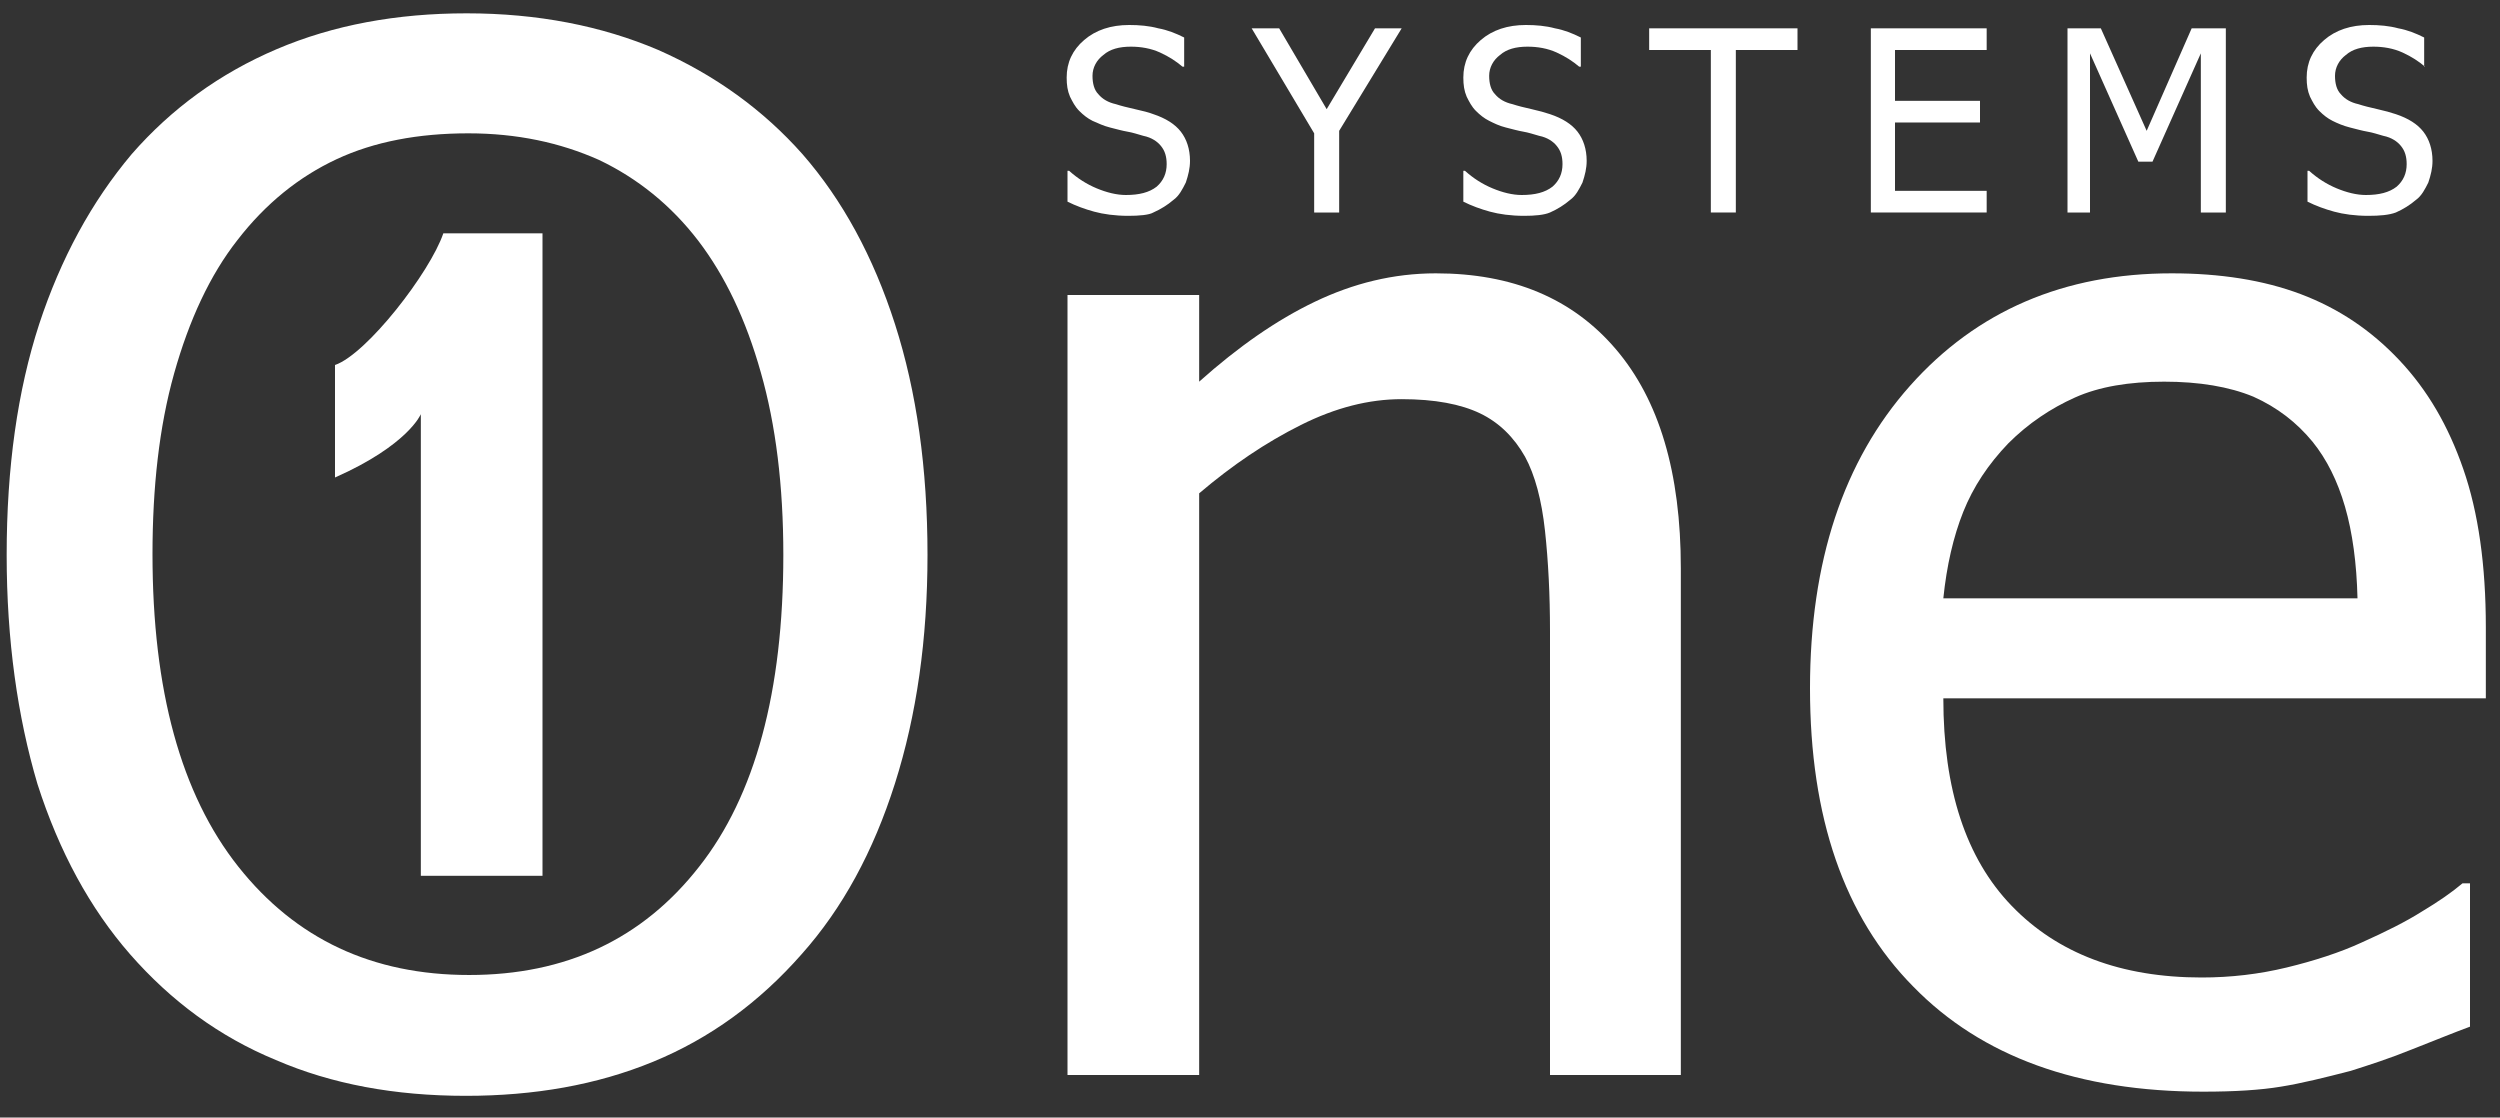
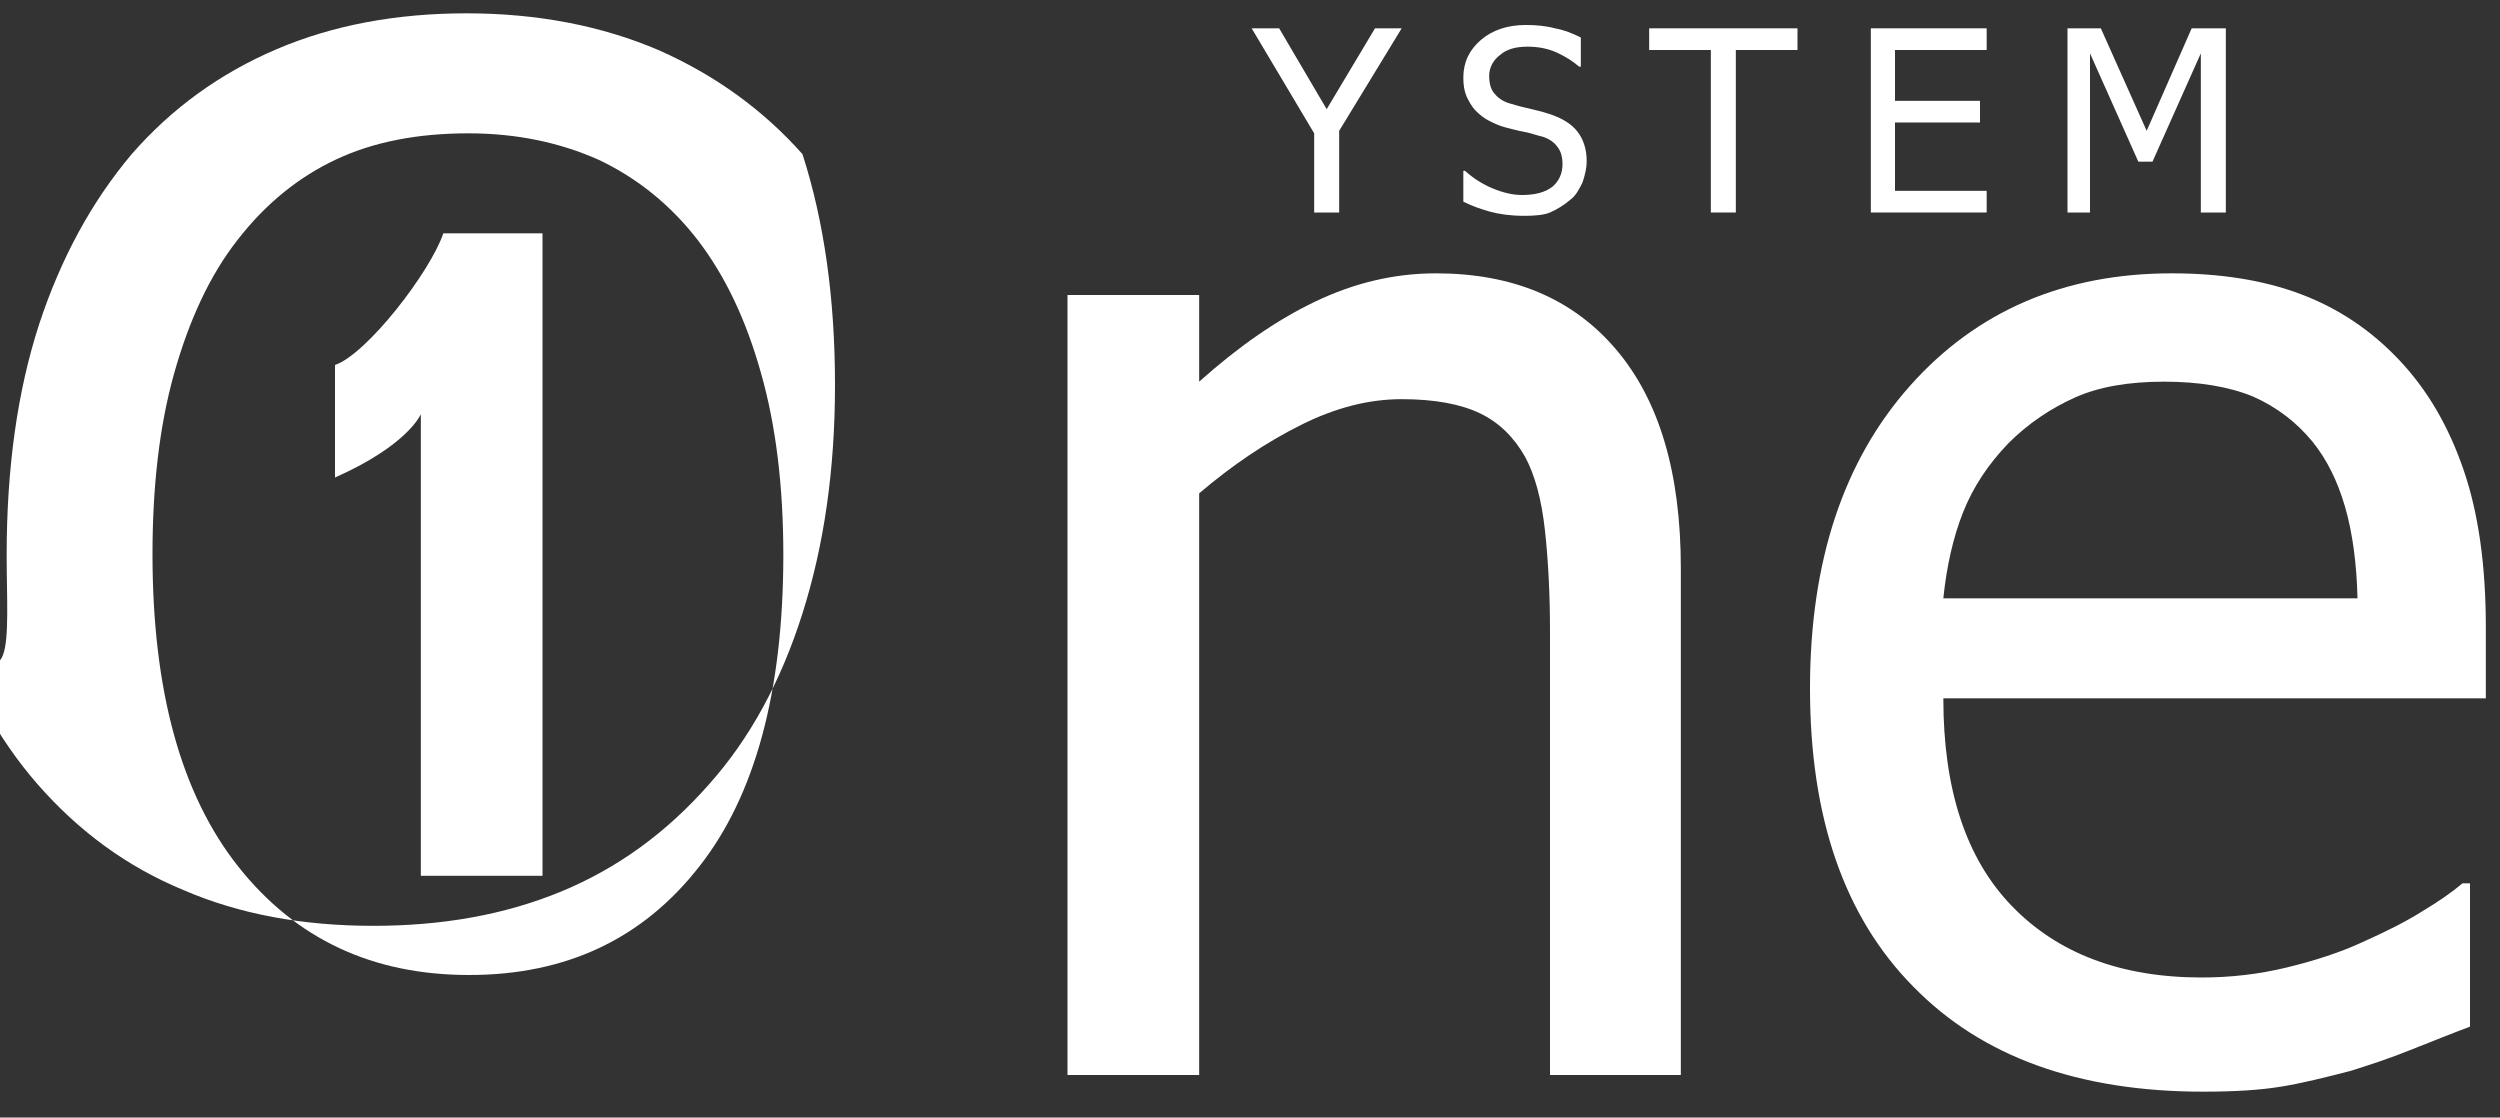
<svg xmlns="http://www.w3.org/2000/svg" version="1.1" id="Layer_1" x="0px" y="0px" viewBox="0 0 300 134.1" style="enable-background:new 0 0 300 134.1;" xml:space="preserve">
  <rect x="0" y="0" width="300" height="134.1" fill="#333333" stroke="none" />
  <style type="text/css">
	.st0{fill-rule:evenodd;clip-rule:evenodd;fill:#FFFFFF;}
</style>
  <g>
    <g>
-       <path class="st0" d="M135.4,25.9c-1.6,0-3-0.2-4.1-0.5c-1.1-0.3-2.2-0.7-3.2-1.2v-3.7h0.2c1,0.9,2.1,1.6,3.3,2.1    c1.2,0.5,2.4,0.8,3.5,0.8c1.6,0,2.8-0.3,3.7-1c0.8-0.7,1.2-1.6,1.2-2.7c0-0.9-0.2-1.6-0.7-2.2c-0.4-0.5-1.1-1-2.1-1.2    c-0.7-0.2-1.3-0.4-1.9-0.5c-0.6-0.1-1.3-0.3-2.1-0.5c-0.8-0.2-1.4-0.5-2.1-0.8c-0.6-0.3-1.1-0.7-1.6-1.2c-0.5-0.5-0.8-1.1-1.1-1.7    c-0.3-0.7-0.4-1.4-0.4-2.3c0-1.8,0.7-3.3,2.1-4.5c1.4-1.2,3.2-1.8,5.4-1.8c1.2,0,2.4,0.1,3.5,0.4c1.1,0.2,2.1,0.6,3.1,1.1v3.5    h-0.2c-0.7-0.6-1.6-1.2-2.7-1.7c-1.1-0.5-2.3-0.7-3.5-0.7c-1.4,0-2.5,0.3-3.3,1c-0.8,0.6-1.3,1.5-1.3,2.5c0,0.9,0.2,1.7,0.7,2.2    c0.5,0.6,1.2,1,2.1,1.2c0.6,0.2,1.4,0.4,2.3,0.6c0.9,0.2,1.7,0.4,2.2,0.6c1.5,0.5,2.6,1.2,3.3,2.1c0.7,0.9,1.1,2.1,1.1,3.5    c0,0.9-0.2,1.7-0.5,2.6c-0.4,0.8-0.8,1.6-1.5,2.1c-0.7,0.6-1.5,1.1-2.4,1.5C137.9,25.8,136.7,25.9,135.4,25.9z" />
      <polygon class="st0" points="168.2,3.4 160.7,15.7 160.7,25.5 157.7,25.5 157.7,16 150.2,3.4 153.5,3.4 159.2,13.1 165,3.4   " />
      <path class="st0" d="M182.9,25.9c-1.6,0-3-0.2-4.1-0.5c-1.1-0.3-2.2-0.7-3.2-1.2v-3.7h0.2c1,0.9,2.1,1.6,3.3,2.1    c1.2,0.5,2.4,0.8,3.5,0.8c1.6,0,2.8-0.3,3.7-1c0.8-0.7,1.2-1.6,1.2-2.7c0-0.9-0.2-1.6-0.7-2.2c-0.4-0.5-1.1-1-2.1-1.2    c-0.7-0.2-1.3-0.4-1.9-0.5c-0.6-0.1-1.3-0.3-2.1-0.5c-0.8-0.2-1.4-0.5-2-0.8c-0.6-0.3-1.1-0.7-1.6-1.2c-0.5-0.5-0.8-1.1-1.1-1.7    c-0.3-0.7-0.4-1.4-0.4-2.3c0-1.8,0.7-3.3,2.1-4.5c1.4-1.2,3.2-1.8,5.4-1.8c1.2,0,2.4,0.1,3.5,0.4c1.1,0.2,2.1,0.6,3.1,1.1v3.5    h-0.2c-0.7-0.6-1.6-1.2-2.7-1.7c-1.1-0.5-2.3-0.7-3.5-0.7c-1.4,0-2.5,0.3-3.3,1c-0.8,0.6-1.3,1.5-1.3,2.5c0,0.9,0.2,1.7,0.7,2.2    c0.5,0.6,1.2,1,2.1,1.2c0.6,0.2,1.4,0.4,2.3,0.6c0.9,0.2,1.6,0.4,2.2,0.6c1.5,0.5,2.6,1.2,3.3,2.1c0.7,0.9,1.1,2.1,1.1,3.5    c0,0.9-0.2,1.7-0.5,2.6c-0.4,0.8-0.8,1.6-1.5,2.1c-0.7,0.6-1.5,1.1-2.4,1.5C185.3,25.8,184.2,25.9,182.9,25.9z" />
      <polygon class="st0" points="205.3,25.5 205.3,6 197.9,6 197.9,3.4 215.7,3.4 215.7,6 208.3,6 208.3,25.5   " />
      <polygon class="st0" points="224.5,25.5 224.5,3.4 238.4,3.4 238.4,6 227.4,6 227.4,12.1 237.6,12.1 237.6,14.7 227.4,14.7     227.4,22.9 238.4,22.9 238.4,25.5   " />
      <polygon class="st0" points="267.1,25.5 264.1,25.5 264.1,6.4 258.3,19.4 256.6,19.4 250.8,6.4 250.8,25.5 248.1,25.5 248.1,3.4     252.1,3.4 257.6,15.7 263,3.4 267.1,3.4   " />
-       <path class="st0" d="M284.2,25.9c-1.6,0-3-0.2-4.1-0.5c-1.1-0.3-2.2-0.7-3.2-1.2v-3.7h0.2c1,0.9,2.1,1.6,3.3,2.1    c1.2,0.5,2.4,0.8,3.5,0.8c1.6,0,2.8-0.3,3.7-1c0.8-0.7,1.2-1.6,1.2-2.7c0-0.9-0.2-1.6-0.7-2.2c-0.4-0.5-1.1-1-2.1-1.2    c-0.7-0.2-1.3-0.4-1.9-0.5c-0.6-0.1-1.3-0.3-2.1-0.5c-0.8-0.2-1.5-0.5-2.1-0.8c-0.6-0.3-1.1-0.7-1.6-1.2c-0.5-0.5-0.8-1.1-1.1-1.7    c-0.3-0.7-0.4-1.4-0.4-2.3c0-1.8,0.7-3.3,2.1-4.5c1.4-1.2,3.2-1.8,5.4-1.8c1.2,0,2.4,0.1,3.5,0.4c1.1,0.2,2.1,0.6,3.1,1.1v3.5H291    c-0.7-0.6-1.6-1.2-2.7-1.7c-1.1-0.5-2.3-0.7-3.5-0.7c-1.4,0-2.5,0.3-3.3,1c-0.8,0.6-1.3,1.5-1.3,2.5c0,0.9,0.2,1.7,0.7,2.2    c0.5,0.6,1.2,1,2.1,1.2c0.6,0.2,1.4,0.4,2.3,0.6c0.9,0.2,1.6,0.4,2.2,0.6c1.5,0.5,2.6,1.2,3.3,2.1c0.7,0.9,1.1,2.1,1.1,3.5    c0,0.9-0.2,1.7-0.5,2.6c-0.4,0.8-0.8,1.6-1.5,2.1c-0.7,0.6-1.5,1.1-2.4,1.5C286.7,25.8,285.6,25.9,284.2,25.9z" />
-       <path class="st0" d="M94,66.6c0-8.3-0.9-15.6-2.7-21.9c-1.8-6.4-4.3-11.6-7.5-15.8c-3.3-4.3-7.3-7.5-11.9-9.7    c-4.7-2.1-9.9-3.2-15.7-3.2c-6,0-11.3,1-15.8,3.1c-4.5,2.1-8.5,5.3-11.9,9.7c-3.3,4.2-5.8,9.6-7.6,16c-1.8,6.4-2.6,13.7-2.6,21.7    c0,16.3,3.4,28.8,10.3,37.5c6.9,8.7,16.1,13,27.7,13c11.6,0,20.8-4.3,27.6-13C90.6,95.5,94,83,94,66.6z M96.3,18.5    c4.8,5.5,8.5,12.3,11.1,20.4c2.6,8.1,3.9,17.3,3.9,27.7c0,10.1-1.3,19.2-3.9,27.4c-2.6,8.2-6.3,15-11.2,20.5    c-5.1,5.8-11,10.1-17.8,12.9c-6.8,2.8-14.3,4.1-22.5,4.1c-8.5,0-16.1-1.4-22.8-4.3c-6.8-2.8-12.6-7.1-17.5-12.7    c-4.8-5.5-8.5-12.3-11.1-20.4C2.1,86,0.8,76.8,0.8,66.6c0-10.5,1.3-19.7,3.9-27.7C7.3,31,11,24.2,15.8,18.5    C20.6,13,26.4,8.8,33.2,5.9C40,3,47.6,1.6,56,1.6c8.5,0,16.2,1.5,23,4.4C85.8,9,91.6,13.2,96.3,18.5z" />
+       <path class="st0" d="M94,66.6c0-8.3-0.9-15.6-2.7-21.9c-1.8-6.4-4.3-11.6-7.5-15.8c-3.3-4.3-7.3-7.5-11.9-9.7    c-4.7-2.1-9.9-3.2-15.7-3.2c-6,0-11.3,1-15.8,3.1c-4.5,2.1-8.5,5.3-11.9,9.7c-3.3,4.2-5.8,9.6-7.6,16c-1.8,6.4-2.6,13.7-2.6,21.7    c0,16.3,3.4,28.8,10.3,37.5c6.9,8.7,16.1,13,27.7,13c11.6,0,20.8-4.3,27.6-13C90.6,95.5,94,83,94,66.6z M96.3,18.5    c2.6,8.1,3.9,17.3,3.9,27.7c0,10.1-1.3,19.2-3.9,27.4c-2.6,8.2-6.3,15-11.2,20.5    c-5.1,5.8-11,10.1-17.8,12.9c-6.8,2.8-14.3,4.1-22.5,4.1c-8.5,0-16.1-1.4-22.8-4.3c-6.8-2.8-12.6-7.1-17.5-12.7    c-4.8-5.5-8.5-12.3-11.1-20.4C2.1,86,0.8,76.8,0.8,66.6c0-10.5,1.3-19.7,3.9-27.7C7.3,31,11,24.2,15.8,18.5    C20.6,13,26.4,8.8,33.2,5.9C40,3,47.6,1.6,56,1.6c8.5,0,16.2,1.5,23,4.4C85.8,9,91.6,13.2,96.3,18.5z" />
      <path class="st0" d="M201.7,129H186V75.7c0-4.3-0.2-8.3-0.6-12c-0.4-3.7-1.2-6.7-2.4-8.9c-1.3-2.3-3.1-4.1-5.4-5.2    c-2.3-1.1-5.4-1.7-9.4-1.7c-3.9,0-7.9,1-12.1,3.1c-4.2,2.1-8.2,4.8-12.2,8.2V129h-15.8V35.4h15.8v10.4c4.7-4.2,9.3-7.4,13.9-9.6    c4.6-2.2,9.4-3.4,14.5-3.4c9.2,0,16.4,3,21.6,9.1c5.2,6.1,7.8,14.8,7.8,26.3V129z" />
      <path class="st0" d="M282.9,71.8c-0.1-4.2-0.6-7.9-1.5-11c-0.9-3.1-2.2-5.7-3.9-7.8c-1.9-2.3-4.2-4.1-7.1-5.4    c-2.9-1.2-6.5-1.8-10.7-1.8c-4.2,0-7.8,0.6-10.7,1.9c-2.9,1.3-5.6,3.1-8,5.5c-2.4,2.5-4.2,5.2-5.4,8.2c-1.2,3-2,6.5-2.4,10.4    H282.9z M264.4,131c-15,0-26.6-4.2-34.8-12.6c-8.3-8.4-12.4-20.3-12.4-35.8c0-15.2,4-27.3,12-36.3c8-9,18.5-13.5,31.4-13.5    c5.8,0,11,0.8,15.5,2.5c4.5,1.7,8.4,4.3,11.8,7.9c3.4,3.6,5.9,7.9,7.7,13.1c1.8,5.2,2.7,11.5,2.7,19v8.5h-65.1    c0,10.9,2.7,19.2,8.2,24.9c5.5,5.7,13.1,8.6,22.8,8.6c3.5,0,6.9-0.4,10.2-1.2c3.3-0.8,6.4-1.8,9-3c2.9-1.3,5.3-2.5,7.2-3.7    c2-1.2,3.6-2.3,4.9-3.4h0.9v17.2c-1.9,0.7-4.1,1.6-6.9,2.7c-2.7,1.1-5.2,1.9-7.4,2.6c-3.1,0.8-5.9,1.5-8.4,1.9    C271.3,130.8,268.2,131,264.4,131z" />
      <path class="st0" d="M65.1,105.1H50.5V49.7c0,0-1.5,3.7-10.3,7.6V43.8c3.8-1.3,11.4-11.1,13-15.8h11.9V105.1z" />
    </g>
  </g>
</svg>